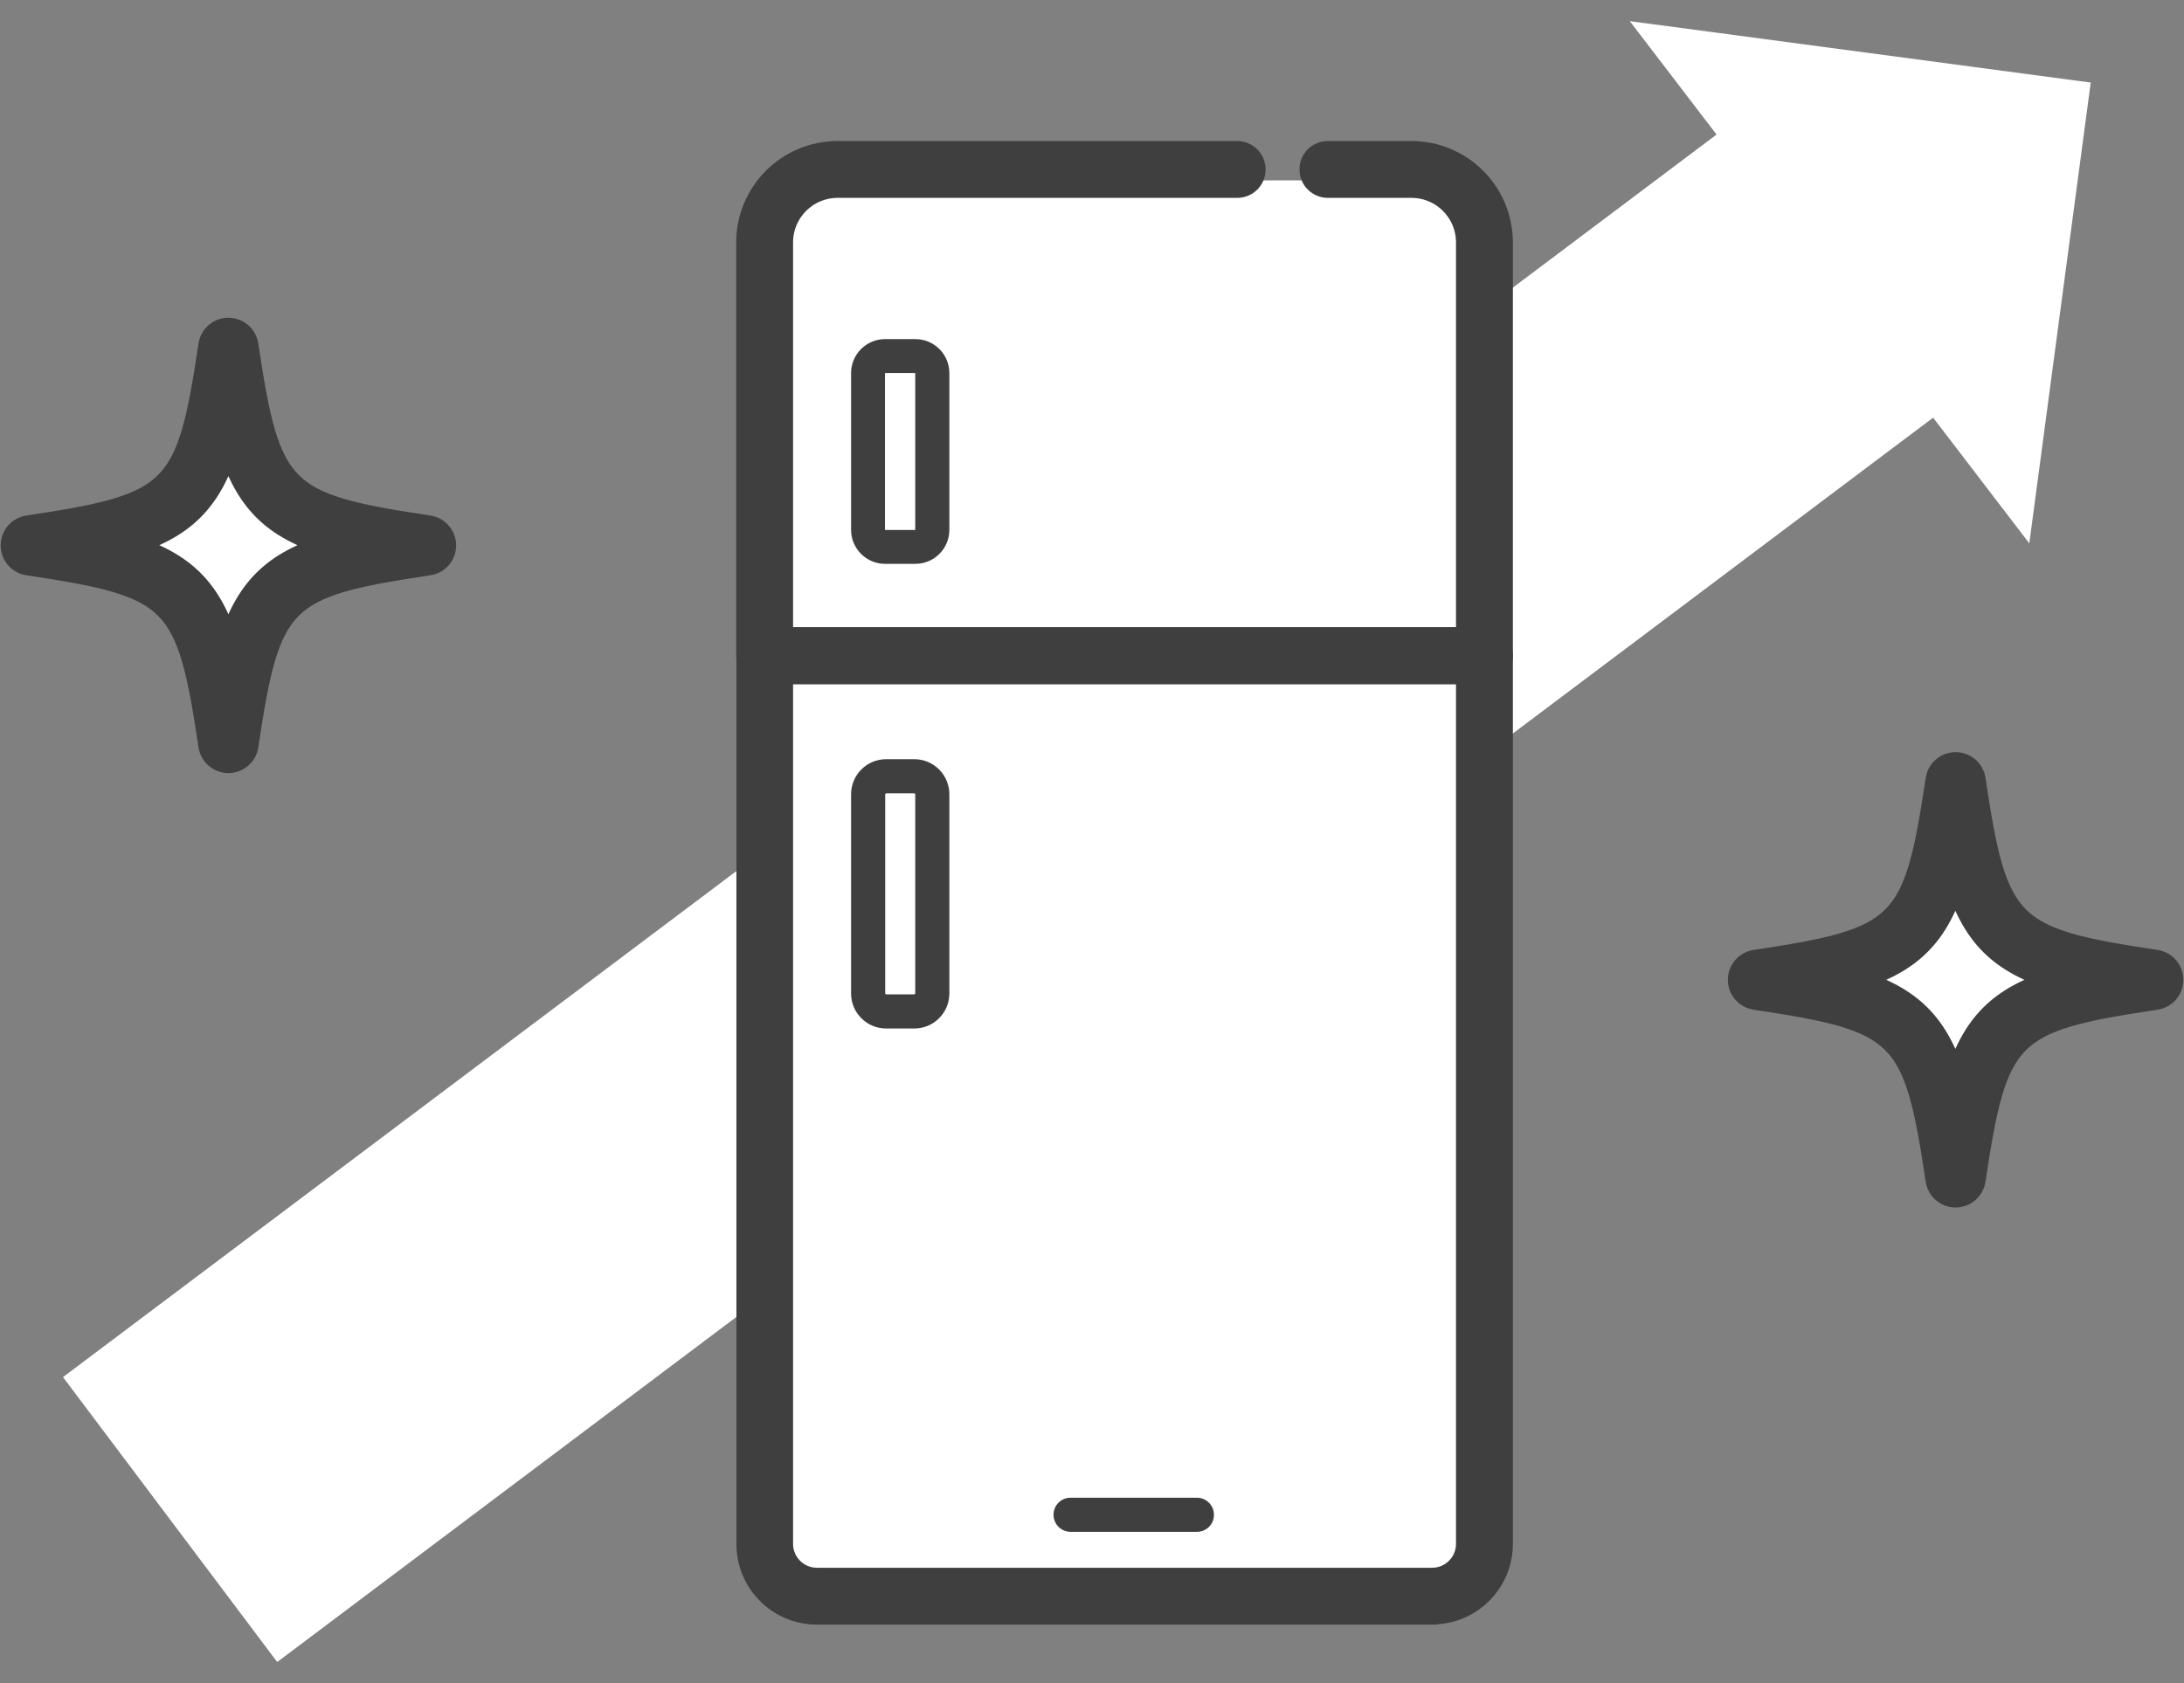
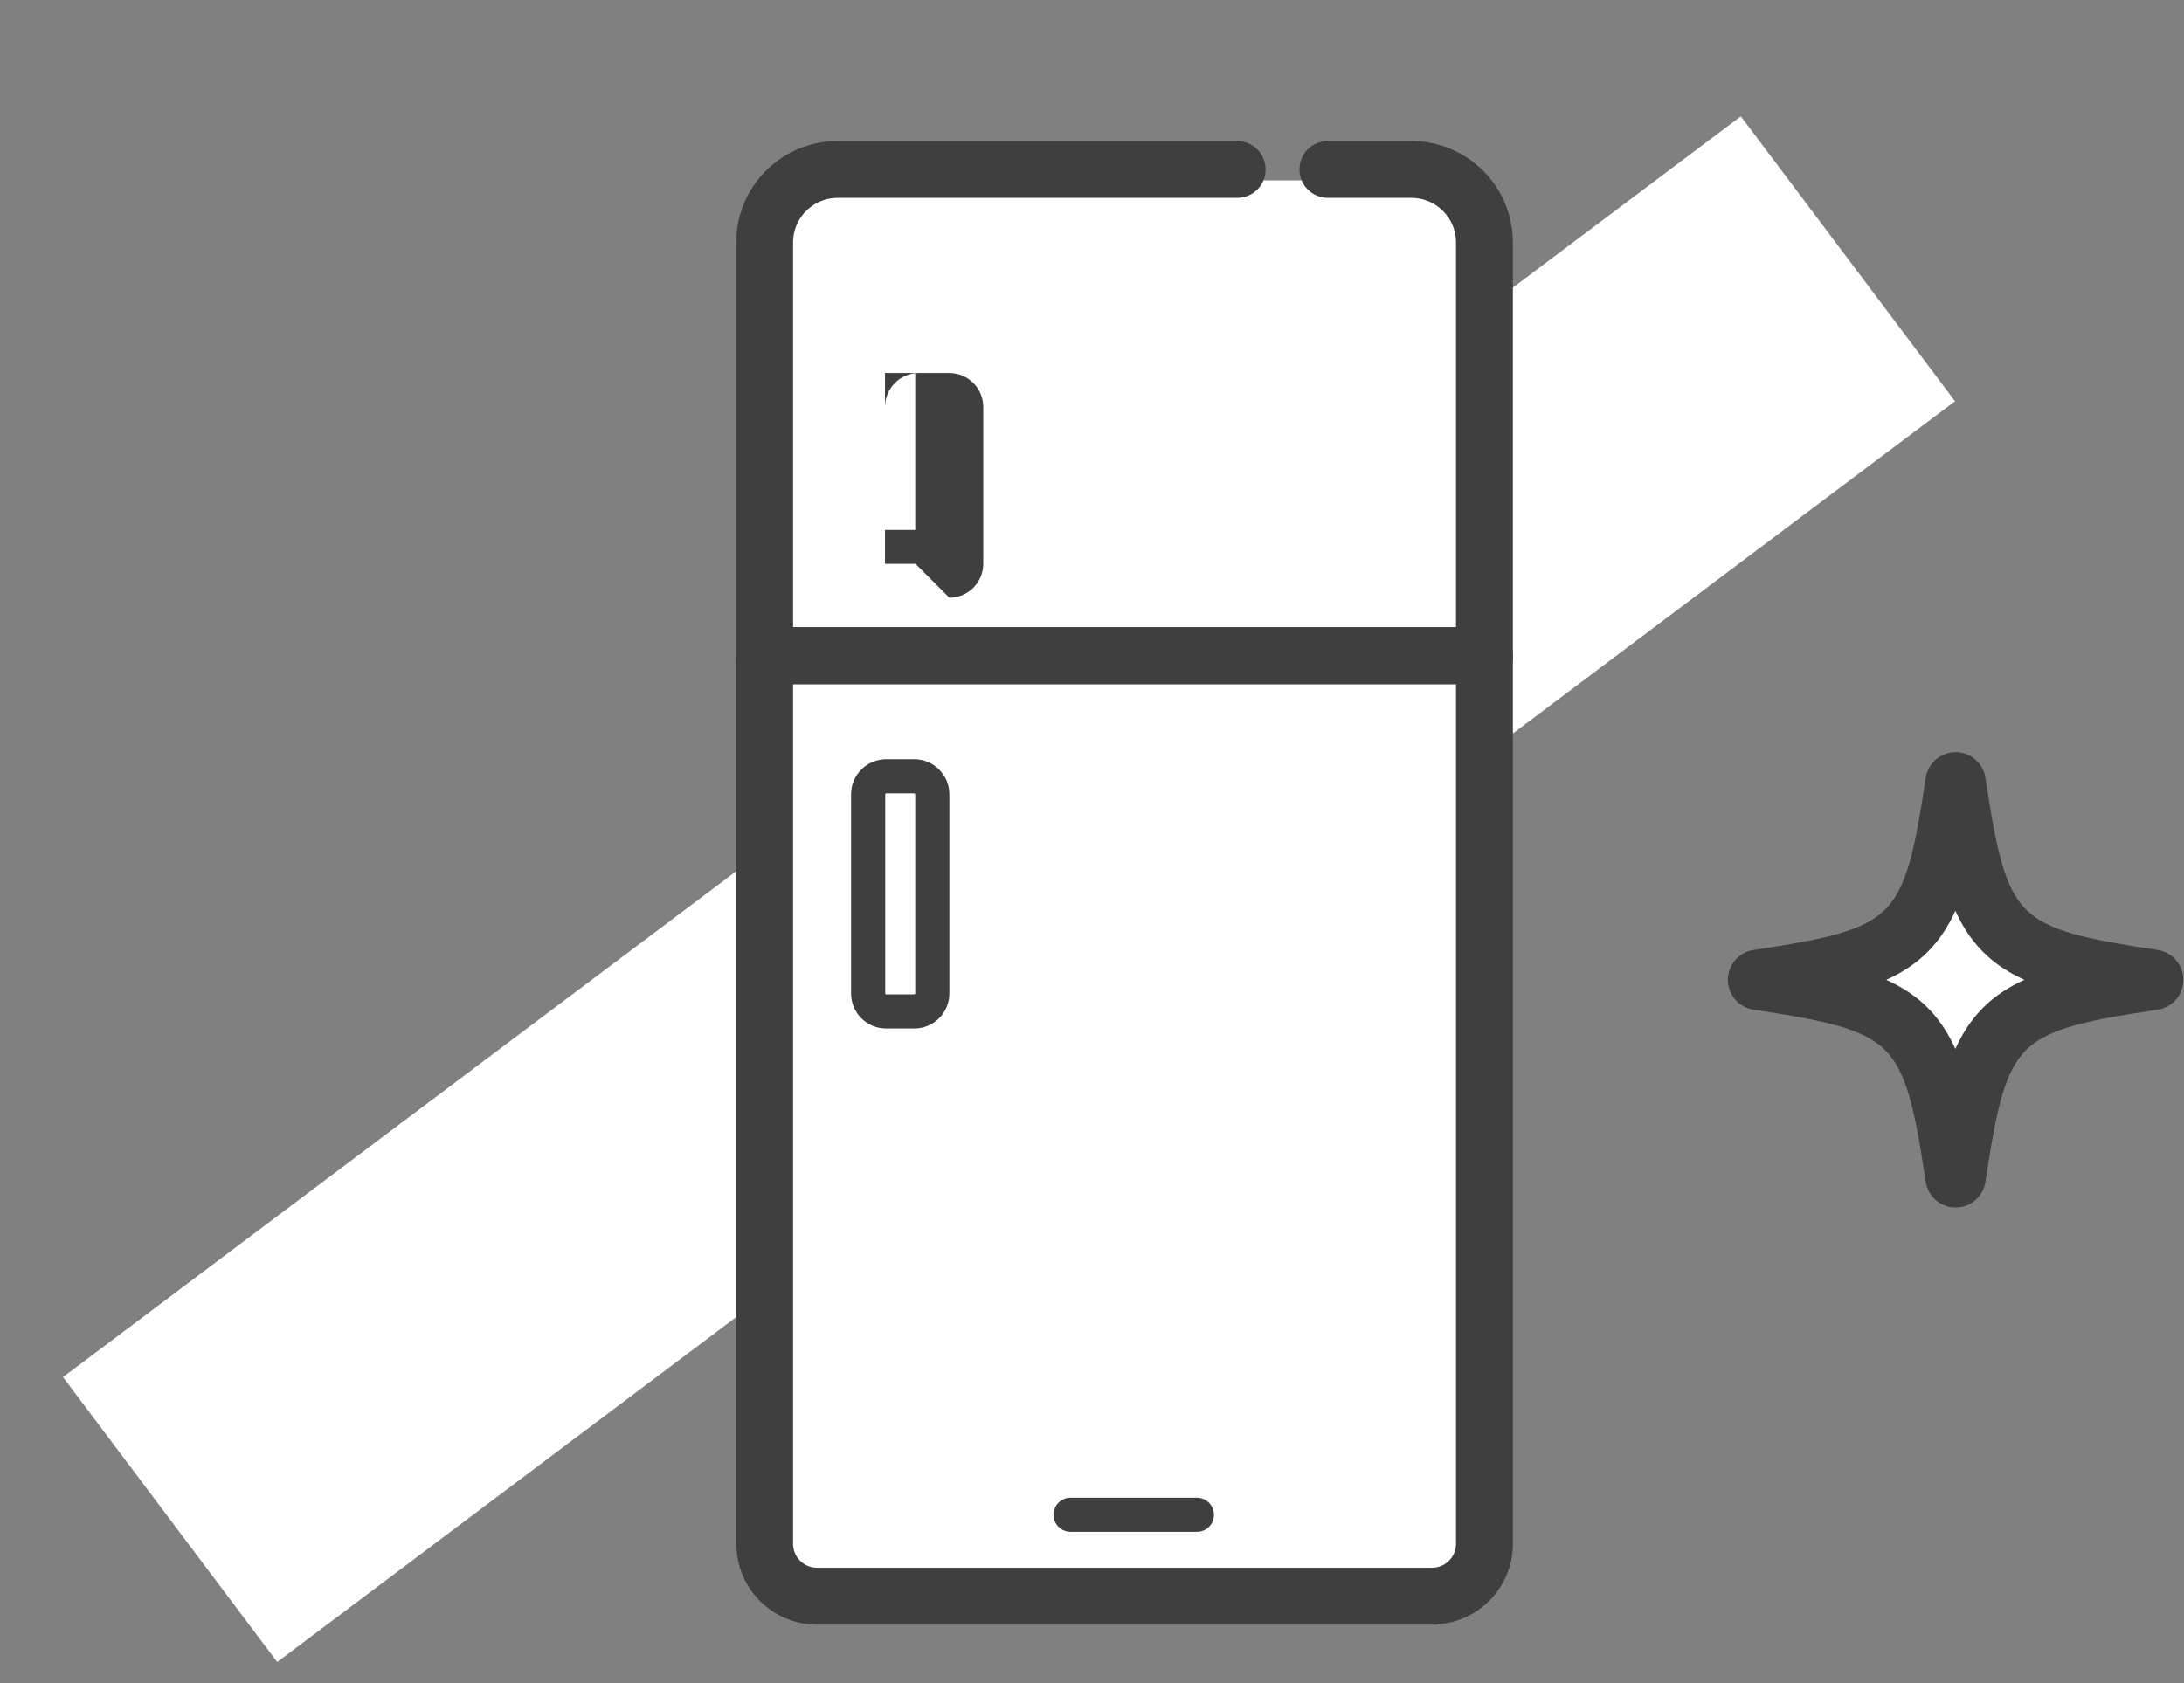
<svg xmlns="http://www.w3.org/2000/svg" width="96" height="74" viewBox="0 0 96 74">
  <rect x="0" y="0" width="96" height="74" fill="#808080" stroke="none" />
  <rect x="-1.78" y="31.26" width="92.26" height="15.67" transform="translate(-14.59 34.49) rotate(-36.93)" style="fill:#fff;stroke-width:0px" />
-   <polygon points="71.64 .93 89.2 23.89 91.9 3.63 71.64 .93" style="fill:#fff;stroke-width:0px" />
-   <path d="M18.73,23.97c-6.84,1.02-7.66,1.84-8.68,8.68-1.02-6.84-1.84-7.66-8.68-8.68,6.84-1.02,7.66-1.84,8.68-8.68,1.02,6.84,1.84,7.66,8.68,8.68Z" style="fill:#fff;stroke-width:0px" />
-   <path d="M10.04,33.49c-.41,0-.76-.3-.82-.71-.97-6.49-1.49-7.01-7.98-7.98-.41-.06-.71-.41-.71-.82s.3-.76.71-.82c6.49-.97,7.01-1.49,7.98-7.98.06-.41.41-.71.82-.71s.76.3.82.71c.97,6.49,1.49,7.01,7.98,7.98.41.06.71.41.71.82s-.3.76-.71.82c-6.49.97-7.01,1.49-7.98,7.98-.06.41-.41.71-.82.71ZM5.56,23.97c2.53.76,3.72,1.95,4.48,4.48.76-2.53,1.95-3.72,4.48-4.48-2.53-.76-3.72-1.95-4.48-4.48-.76,2.53-1.95,3.72-4.48,4.48Z" style="fill:#3f3f3f;stroke:#3f3f3f;stroke-miterlimit:10" />
  <path d="M94.64,43.08c-6.84,1.02-7.66,1.84-8.68,8.68-1.02-6.84-1.84-7.66-8.68-8.68,6.84-1.02,7.66-1.84,8.68-8.68,1.02,6.84,1.84,7.66,8.68,8.68Z" style="fill:#fff;stroke-width:0px" />
  <path d="M85.96,52.59c-.41,0-.76-.3-.82-.71-.97-6.49-1.49-7.01-7.98-7.98-.41-.06-.71-.41-.71-.82s.3-.76.71-.82c6.49-.97,7.01-1.49,7.98-7.98.06-.41.41-.71.82-.71s.76.3.82.71c.97,6.49,1.49,7.01,7.98,7.98.41.06.71.41.71.82s-.3.76-.71.82c-6.49.97-7.01,1.49-7.98,7.98-.06.41-.41.71-.82.71ZM81.47,43.08c2.53.76,3.72,1.95,4.48,4.48.76-2.53,1.95-3.72,4.48-4.48-2.53-.76-3.72-1.95-4.48-4.48-.76,2.53-1.95,3.72-4.48,4.48Z" style="fill:#3f3f3f;stroke:#3f3f3f;stroke-miterlimit:10" />
  <rect x="33.86" y="7.93" width="31" height="62" rx="2.66" ry="2.66" style="fill:#fff;stroke-width:0px" />
  <path d="M62.95,70.93h-27.04c-1.68,0-3.04-1.36-3.04-3.04V28.83c0-.41.33-.75.75-.75h31.63c.41,0,.75.33.75.75v39.05c0,1.68-1.36,3.04-3.04,3.04ZM34.36,29.58v38.3c0,.85.69,1.55,1.55,1.55h27.04c.85,0,1.55-.69,1.55-1.55V29.58h-30.14Z" style="fill:#3f3f3f;stroke:#3f3f3f;stroke-miterlimit:10" />
  <path d="M65.24,29.58h-31.63c-.41,0-.75-.33-.75-.75V10.66c0-2.18,1.77-3.96,3.96-3.96h17.56c.41,0,.75.33.75.75s-.33.75-.75.75h-17.56c-1.36,0-2.46,1.1-2.46,2.46v17.42h30.14V10.66c0-1.36-1.1-2.46-2.46-2.46h-3.67c-.41,0-.75-.33-.75-.75s.33-.75.75-.75h3.67c2.18,0,3.96,1.77,3.96,3.96v18.17c0,.41-.33.75-.75.75Z" style="fill:#3f3f3f;stroke:#3f3f3f;stroke-miterlimit:10" />
  <path d="M40.19,45.22h-1.24c-.85,0-1.54-.69-1.54-1.54v-8.76c0-.85.69-1.54,1.54-1.54h1.24c.85,0,1.54.69,1.54,1.54v8.76c0,.85-.69,1.54-1.54,1.54ZM38.95,34.88s-.04.02-.04.04v8.76s.02.04.04.04h1.24s.04-.02.04-.04v-8.76s-.02-.04-.04-.04h-1.24Z" style="fill:#3f3f3f;stroke-width:0px" />
-   <path d="M40.24,24.79h-1.34c-.82,0-1.49-.67-1.49-1.49v-6.9c0-.82.67-1.49,1.49-1.49h1.34c.82,0,1.49.67,1.49,1.49v6.9c0,.82-.67,1.49-1.49,1.49ZM40.23,16.4h-1.33s0,6.9,0,6.9h1.33s0-6.9,0-6.9Z" style="fill:#3f3f3f;stroke-width:0px" />
+   <path d="M40.24,24.79h-1.34v-6.9c0-.82.67-1.49,1.49-1.49h1.34c.82,0,1.49.67,1.49,1.49v6.9c0,.82-.67,1.49-1.49,1.49ZM40.23,16.4h-1.33s0,6.9,0,6.9h1.33s0-6.9,0-6.9Z" style="fill:#3f3f3f;stroke-width:0px" />
  <path d="M52.61,67.35h-5.55c-.41,0-.75-.33-.75-.75s.33-.75.75-.75h5.55c.41,0,.75.33.75.75s-.33.75-.75.75Z" style="fill:#3f3f3f;stroke-width:0px" />
  <rect width="96" height="74" style="fill:none;stroke-width:0px" />
</svg>